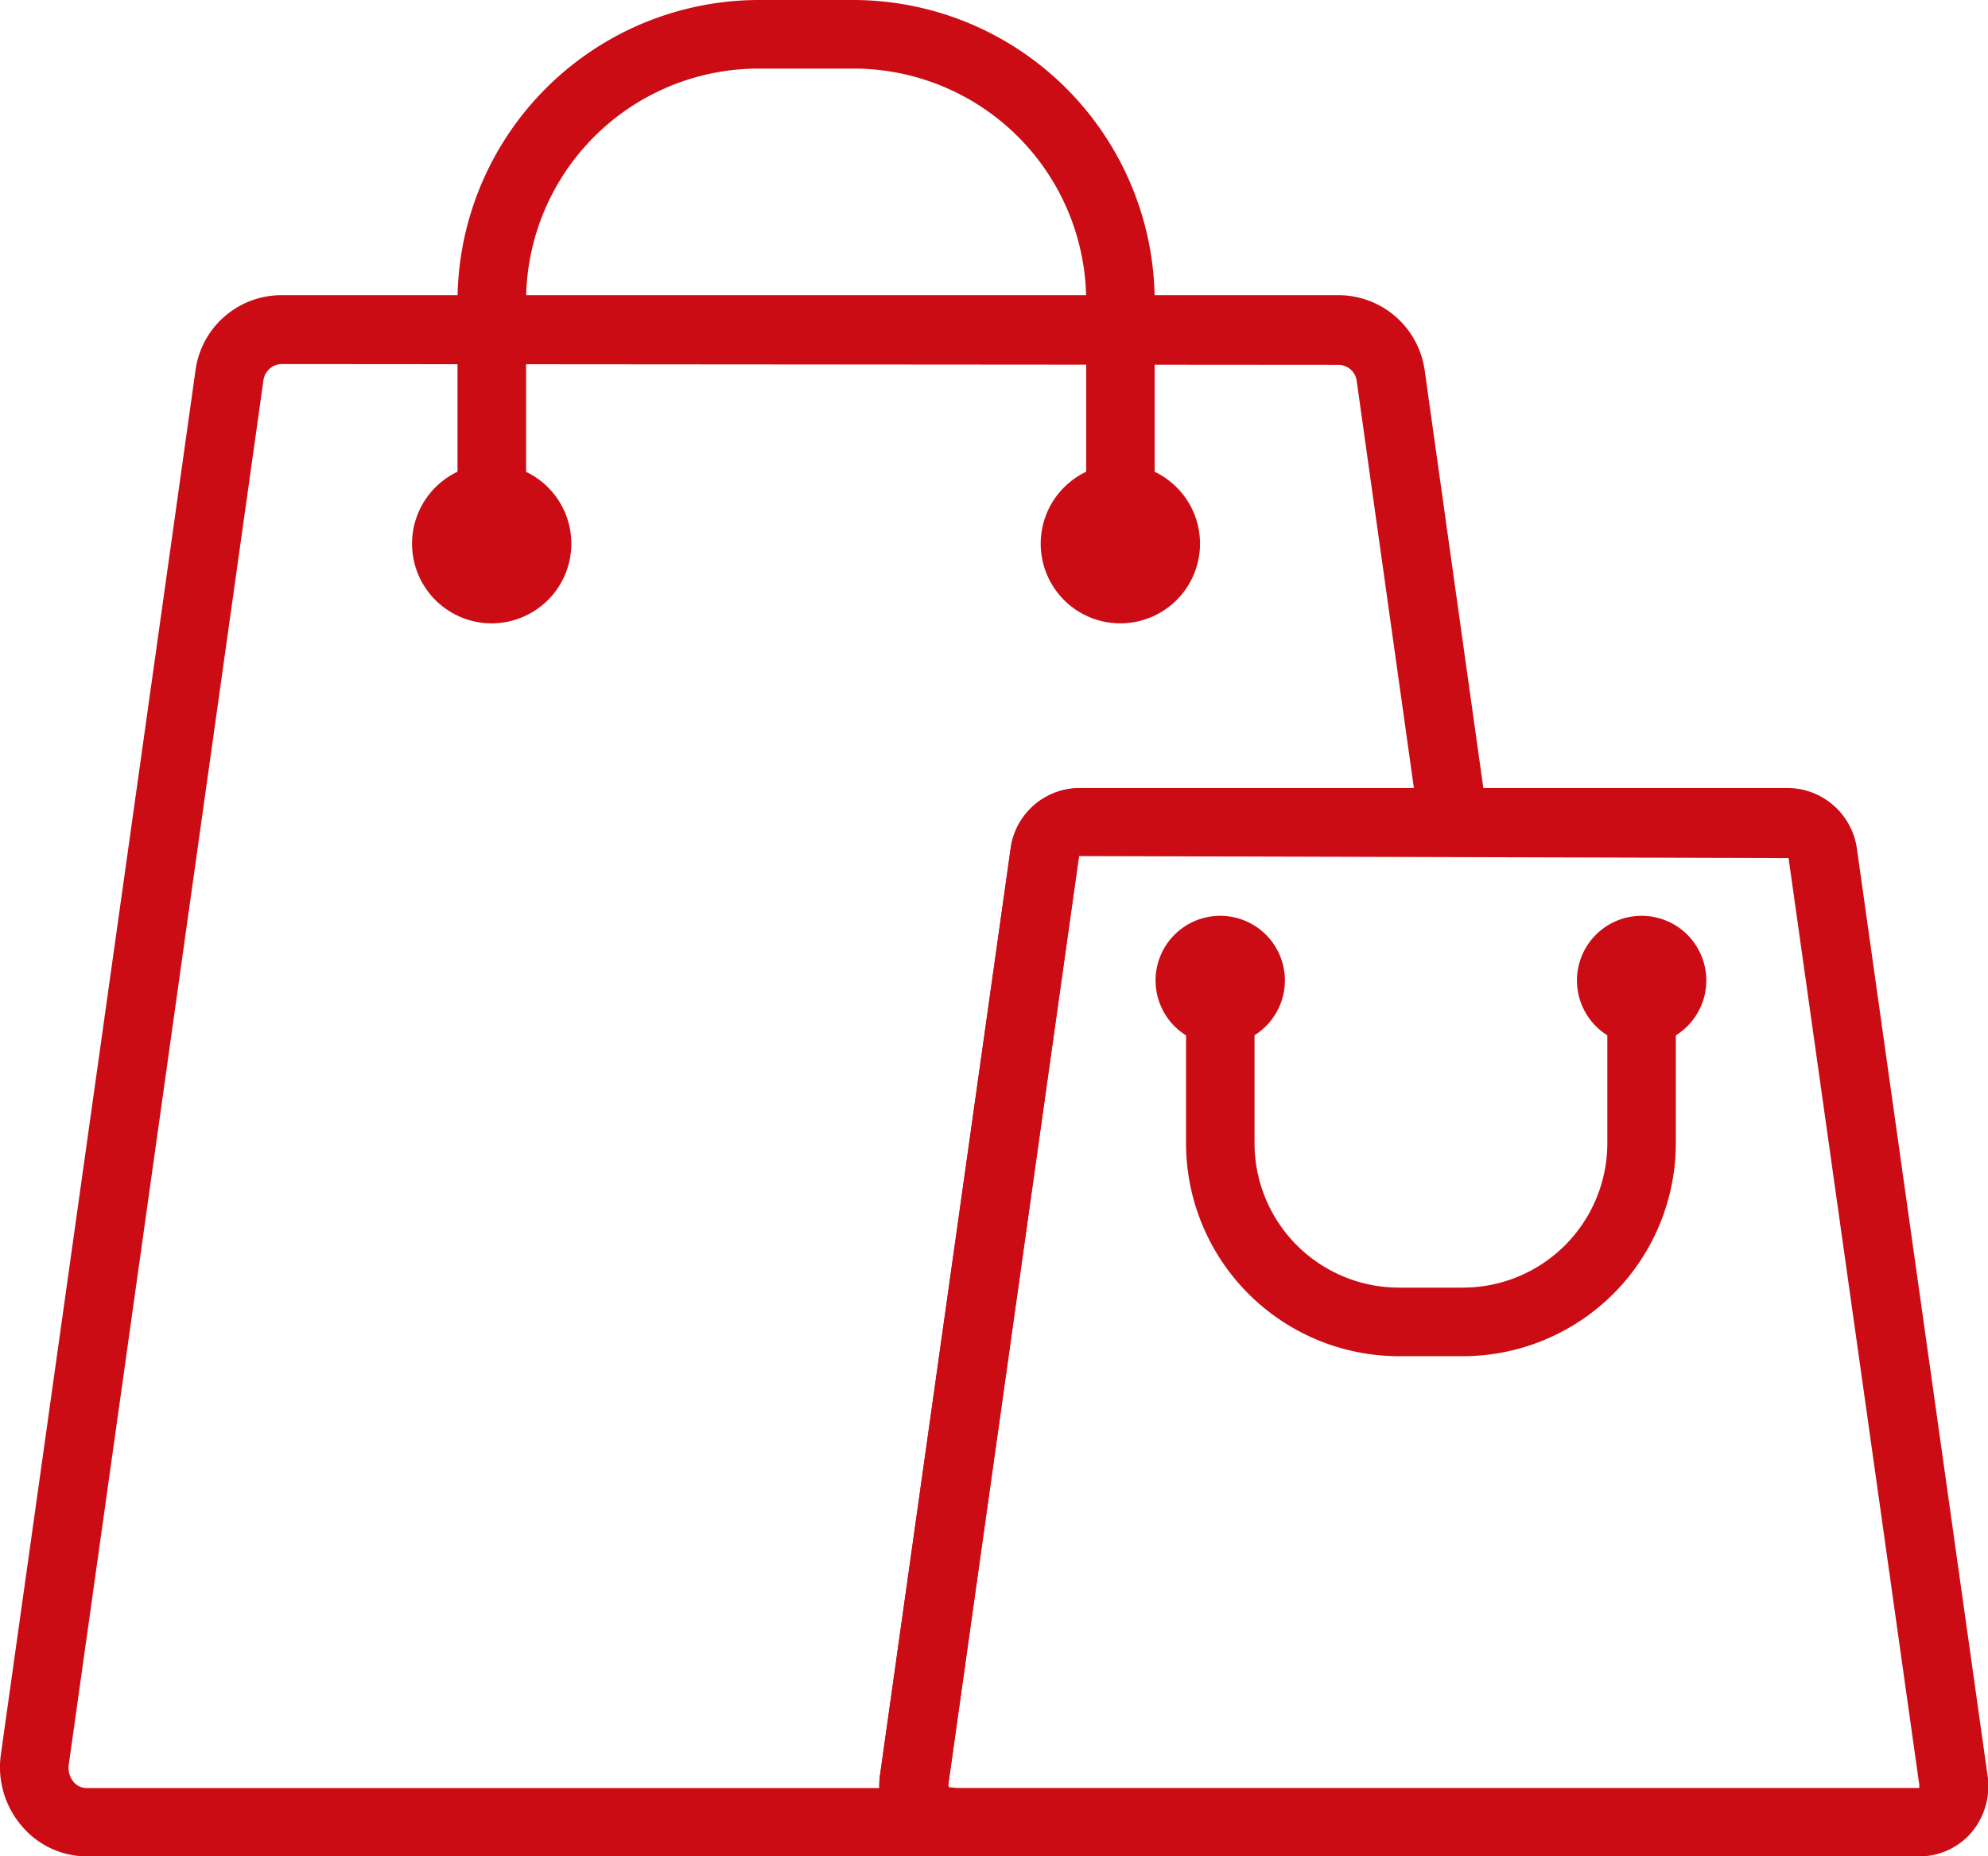
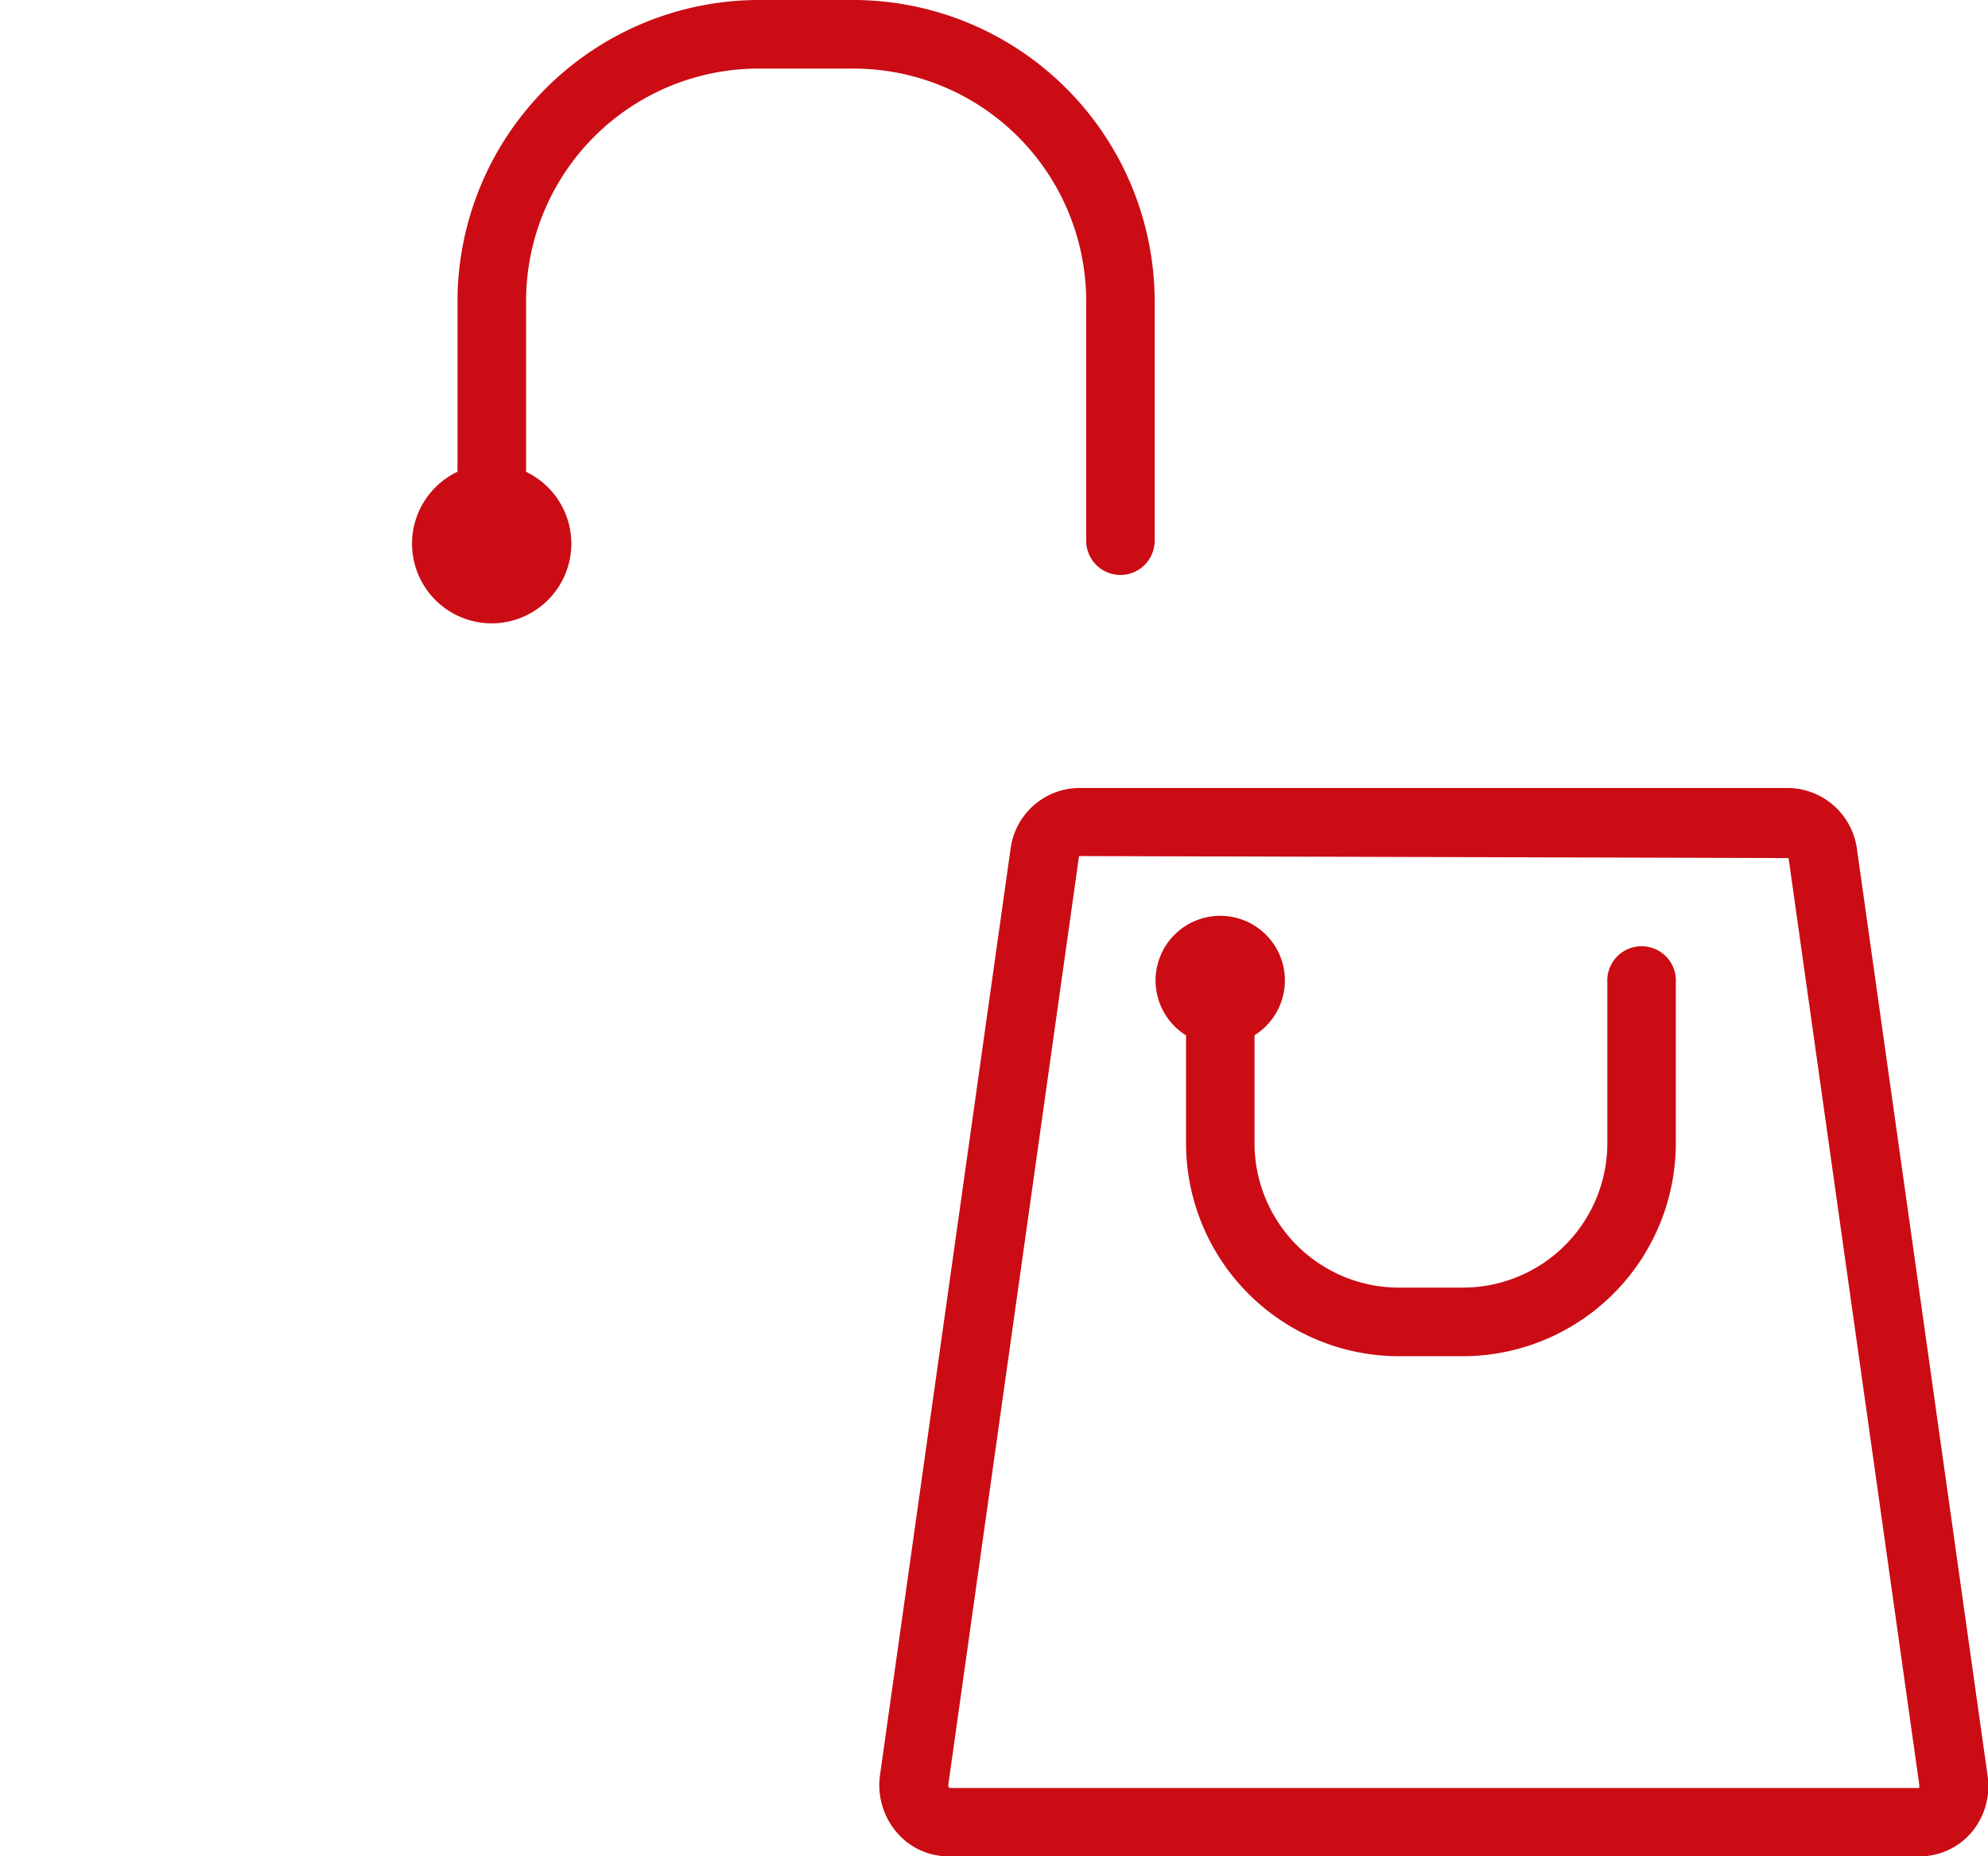
<svg xmlns="http://www.w3.org/2000/svg" width="197.67" height="184.58">
  <defs>
    <style>.cls-1{fill:#CB0C14;}</style>
  </defs>
  <g>
    <title>background</title>
    <rect fill="none" id="canvas_background" height="402" width="582" y="-1" x="-1" />
  </g>
  <g>
    <title>Layer 1</title>
-     <path fill="#CB0C14" id="svg_1" d="m94.29,184.58l-85.71,0a8.47,8.47 0 0 1 -6.4,-3a9,9 0 0 1 -2.09,-7.16l19.34,-137.53a8.63,8.63 0 0 1 8.49,-7.54l105.25,0a8.67,8.67 0 0 1 8.5,7.56l6.22,44.29a3.42,3.42 0 0 1 -3.38,3.88l-37.22,0l-13,92.35a0.36,0.36 0 0 0 0.1,0.29a3.09,3.09 0 0 1 0.8,0.11a3.37,3.37 0 0 1 2.59,3.31a3.43,3.43 0 0 1 -3.43,3.4l-0.06,0.04zm-66.37,-148.38a1.88,1.88 0 0 0 -1.74,1.71l-19.34,137.54a2.2,2.2 0 0 0 0.49,1.74a1.68,1.68 0 0 0 1.25,0.6l78.85,0a7.91,7.91 0 0 1 0.06,-1.19l13,-92.22a6.94,6.94 0 0 1 6.8,-6l33.3,0l-5.68,-40.42a1.84,1.84 0 0 0 -1.74,-1.68l-105.25,-0.08z" class="cls-1" />
    <path fill="#CB0C14" id="svg_2" d="m111.41,57.17a3.41,3.41 0 0 1 -3.41,-3.41l0,-23.84a23.13,23.13 0 0 0 -23.11,-23.1l-9.48,0a23.12,23.12 0 0 0 -23.1,23.1l0,23.84a3.41,3.41 0 0 1 -6.82,0l0,-23.84a30,30 0 0 1 29.92,-29.92l9.48,0a30,30 0 0 1 29.92,29.92l0,23.84a3.41,3.41 0 0 1 -3.4,3.41z" class="cls-1" />
    <path fill="#CB0C14" id="svg_3" d="m48.9,61.98a7.92,7.92 0 1 1 7.91,-7.92a7.93,7.93 0 0 1 -7.91,7.92zm0,-9a1.1,1.1 0 1 0 1.1,1.1a1.1,1.1 0 0 0 -1.1,-1.12l0,0.02z" class="cls-1" />
-     <path fill="#CB0C14" id="svg_4" d="m111.41,61.98a7.92,7.92 0 1 1 7.91,-7.92a7.93,7.93 0 0 1 -7.91,7.92zm0,-9a1.1,1.1 0 1 0 0,2.2a1.1,1.1 0 0 0 0,-2.2z" class="cls-1" />
    <path fill="#CB0C14" id="svg_5" d="m190.79,184.58l-96.5,0a6.76,6.76 0 0 1 -5.07,-2.32a7.24,7.24 0 0 1 -1.73,-5.69l13,-92.22a6.94,6.94 0 0 1 6.8,-6l70.54,0a7,7 0 0 1 6.8,6l13,92.21a7.15,7.15 0 0 1 -1.66,5.71a6.8,6.8 0 0 1 -5.18,2.31zm-83.5,-99.46l-13,92.35a0.36,0.36 0 0 0 0.12,0.31l96.43,0l0,-0.29l-13,-92.17l-70.55,-0.2z" class="cls-1" />
    <path fill="#CB0C14" id="svg_6" d="m145.46,134.85l-6.36,0a21.19,21.19 0 0 1 -21.17,-21.17l0,-16a3.41,3.41 0 1 1 6.81,0l0,16a14.37,14.37 0 0 0 14.36,14.35l6.36,0a14.37,14.37 0 0 0 14.36,-14.35l0,-16a3.41,3.41 0 1 1 6.81,0l0,16a21.2,21.2 0 0 1 -21.17,21.17z" class="cls-1" />
    <path fill="#CB0C14" id="svg_7" d="m121.33,103.92a6.43,6.43 0 1 1 6.43,-6.43a6.44,6.44 0 0 1 -6.43,6.43zm0,-6.81a0.38,0.38 0 0 0 -0.38,0.38c0,0.44 0.77,0.44 0.77,0a0.38,0.38 0 0 0 -0.39,-0.38z" class="cls-1" />
-     <path fill="#CB0C14" id="svg_8" d="m163.23,103.92a6.43,6.43 0 1 1 6.43,-6.43a6.43,6.43 0 0 1 -6.43,6.43zm0,-6.81a0.38,0.38 0 0 0 -0.39,0.38c0,0.43 0.77,0.43 0.77,0a0.38,0.38 0 0 0 -0.38,-0.38z" class="cls-1" />
  </g>
</svg>